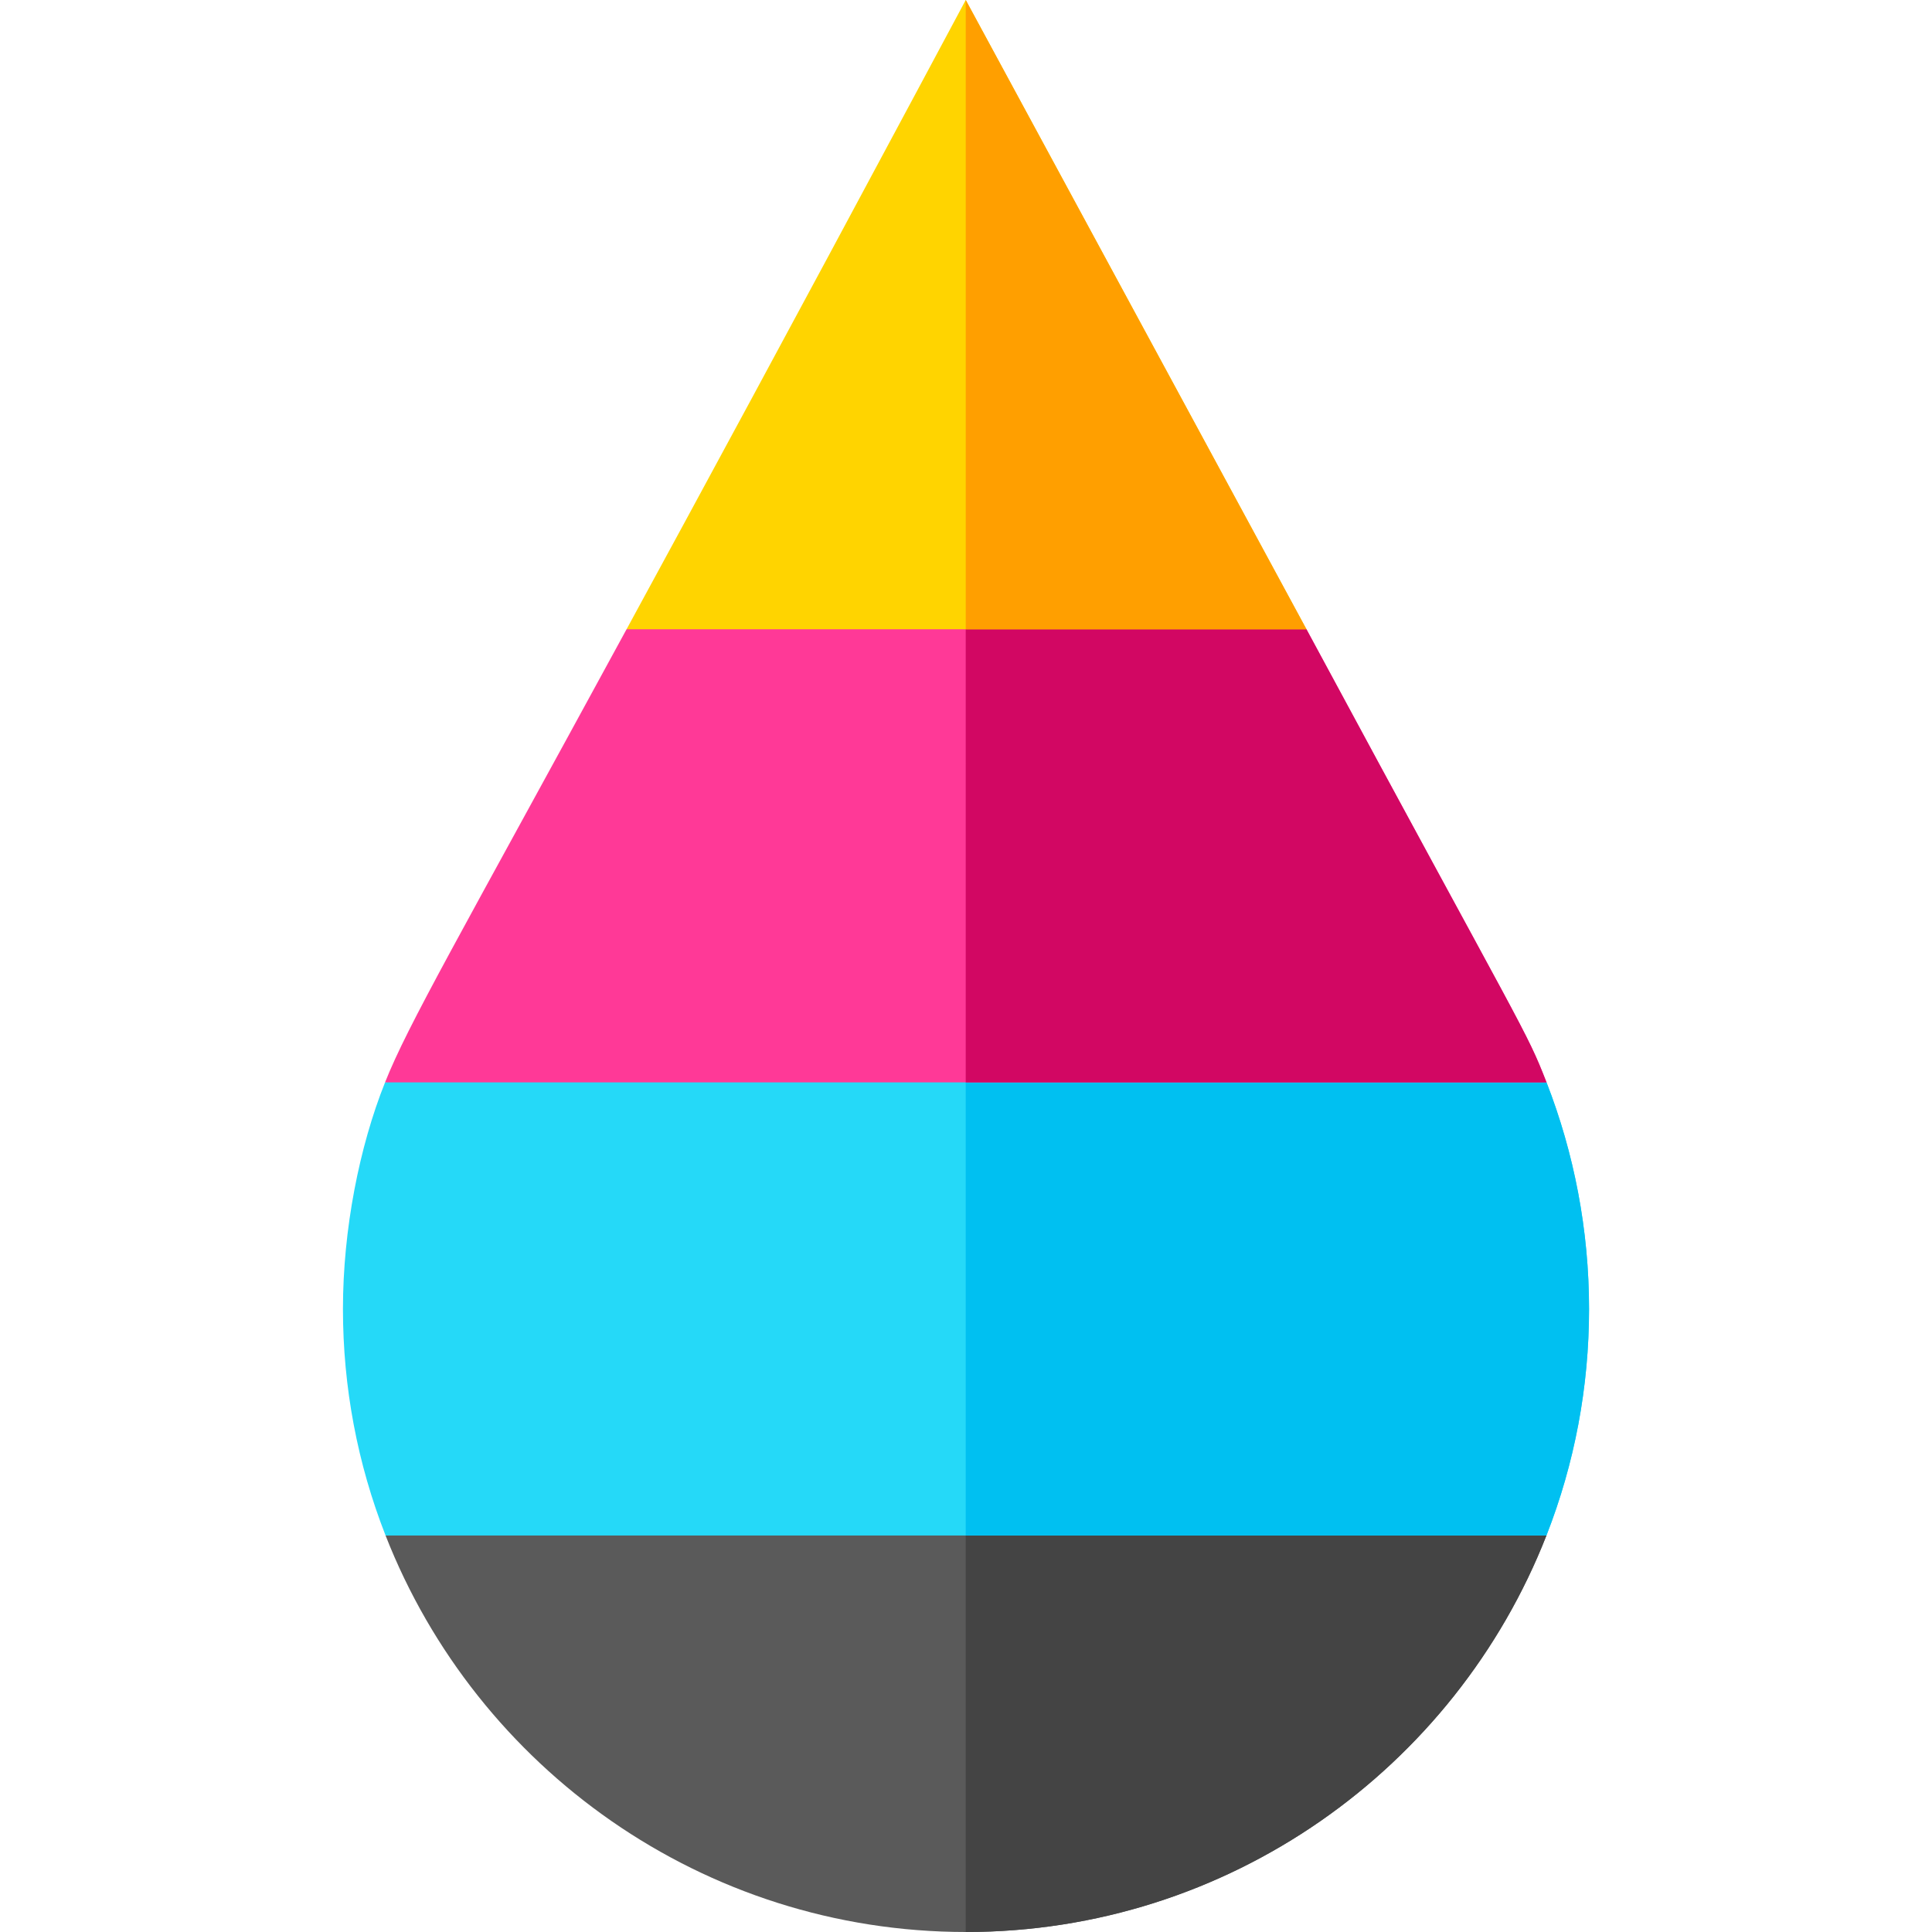
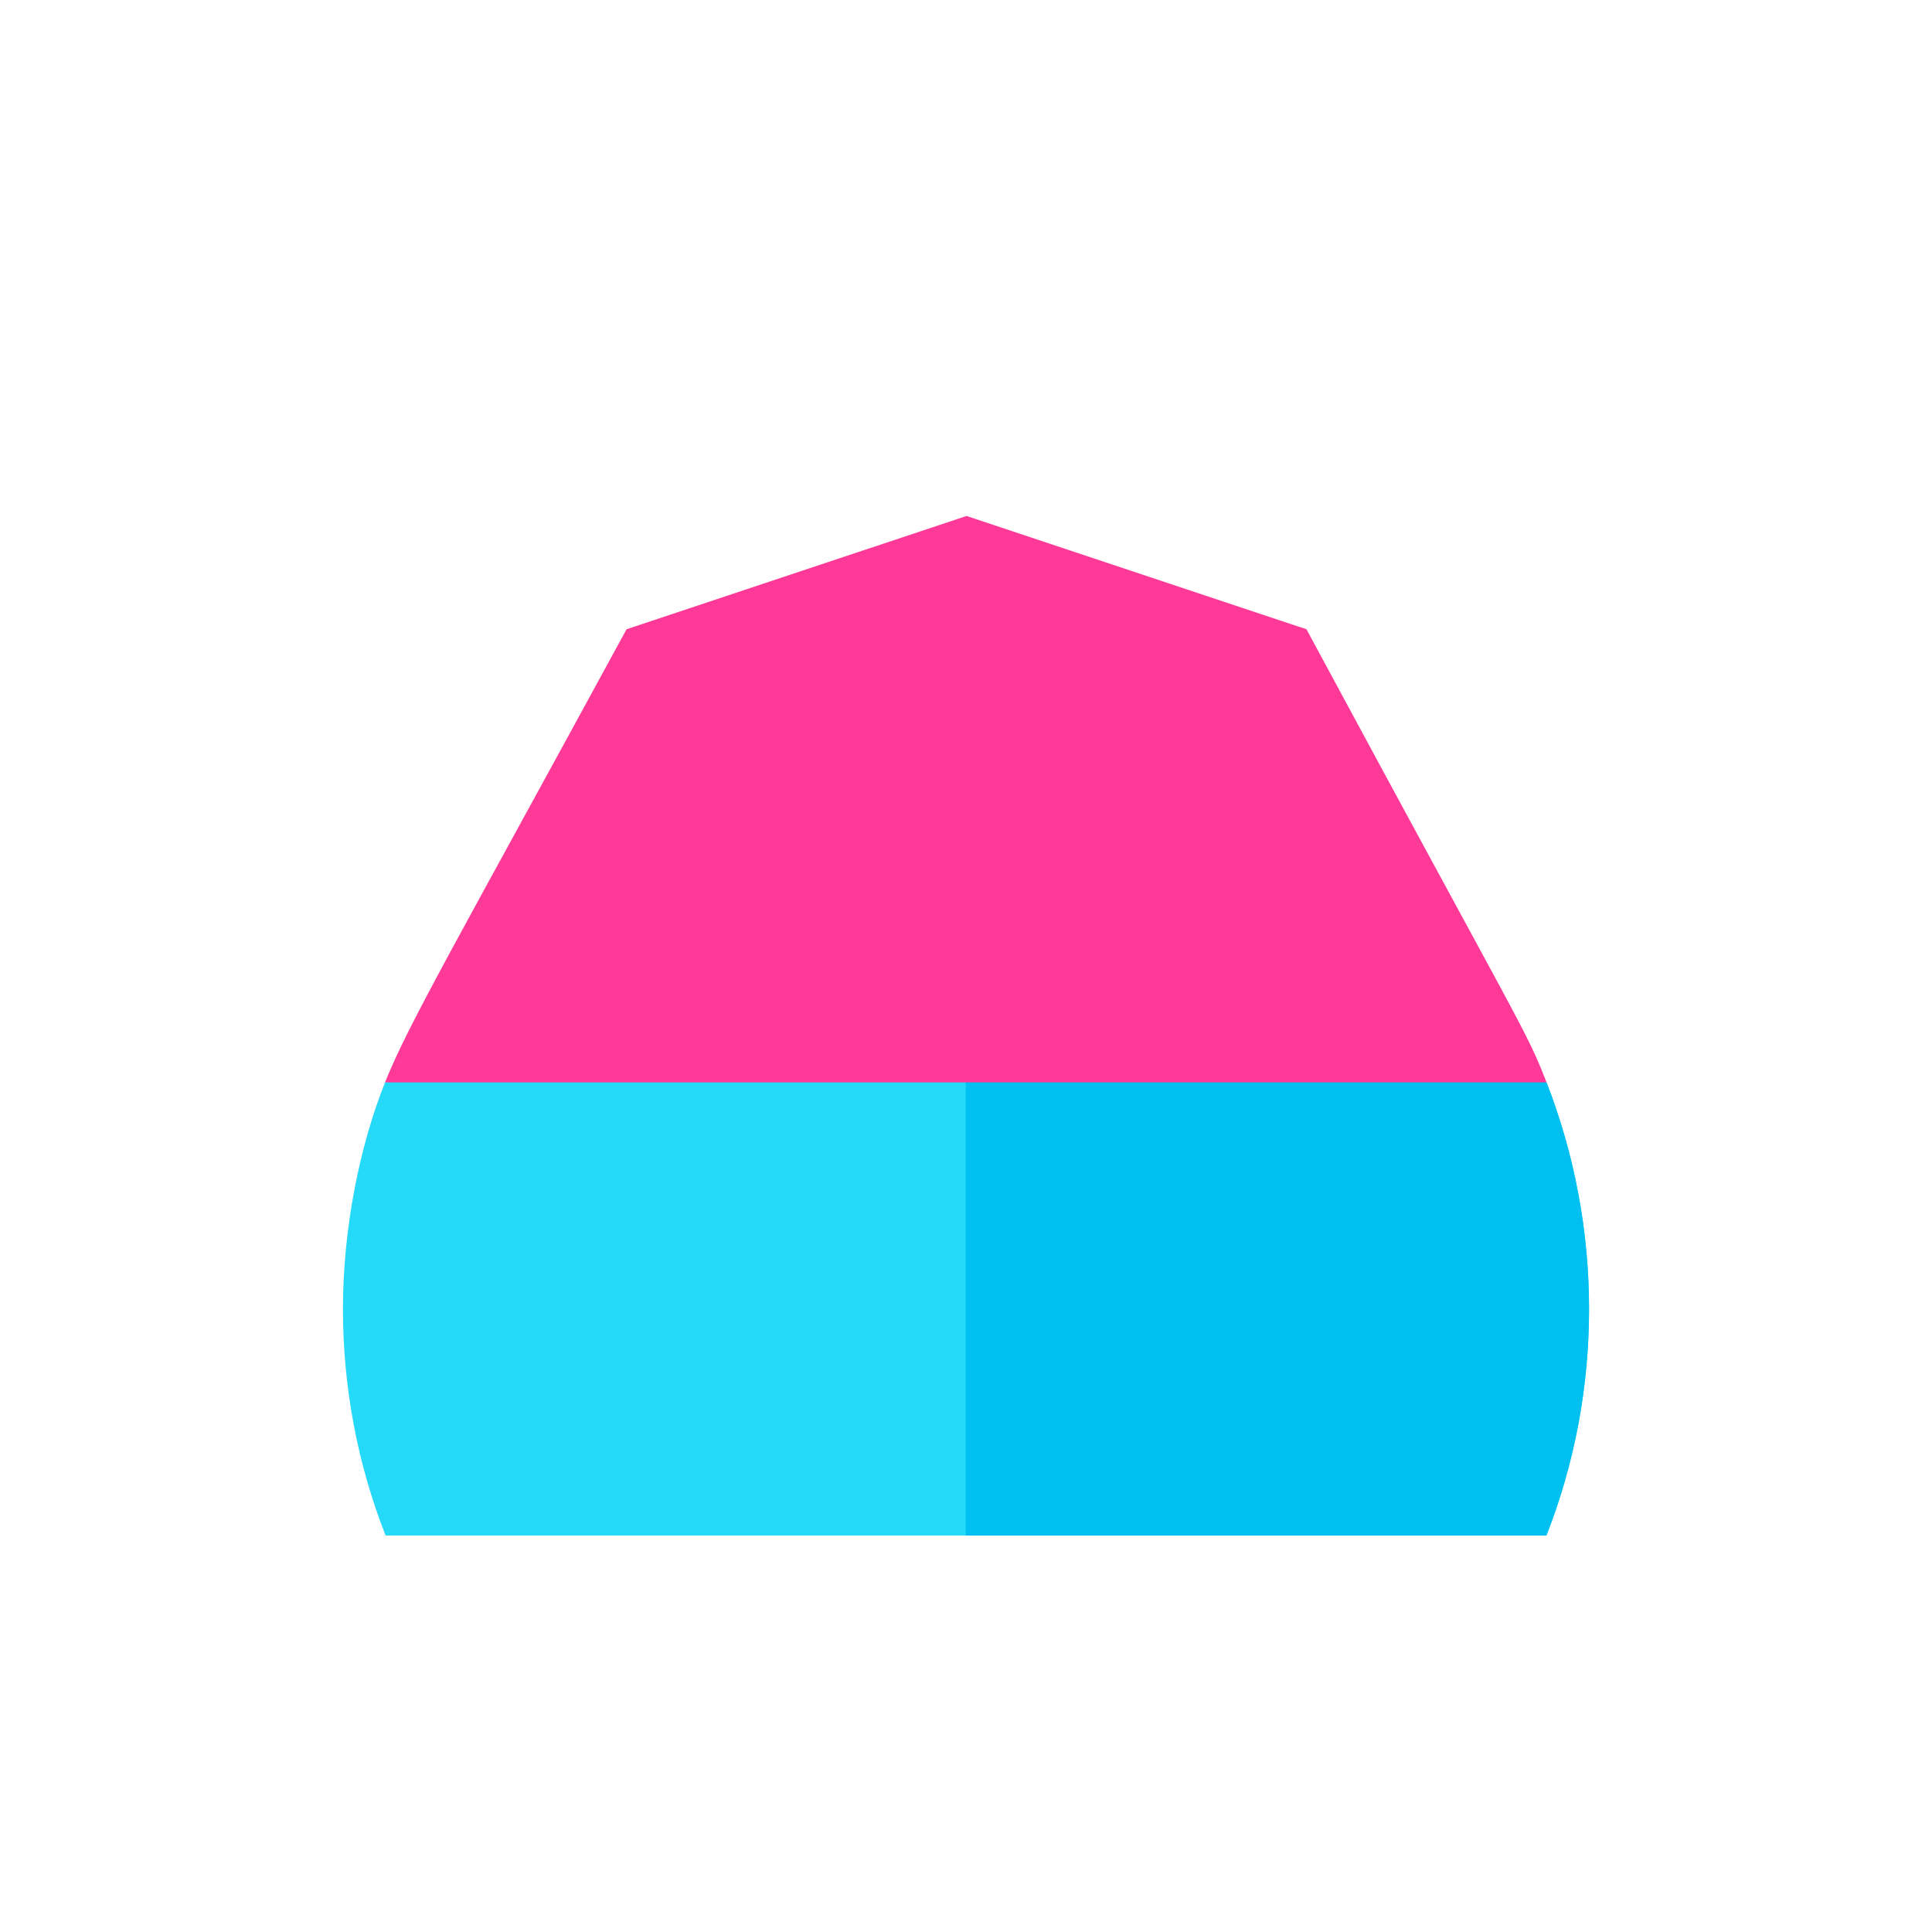
<svg xmlns="http://www.w3.org/2000/svg" version="1.1" id="Capa_1" x="0px" y="0px" viewBox="0 0 512 512" style="enable-background:new 0 0 512 512;" xml:space="preserve">
-   <path style="fill:#5A5A5A;" d="M409.818,406.926C385.642,468.649,325.577,512,256,512c-69.538,0-129.627-43.314-153.818-105.074  L256,376.905L409.818,406.926z" />
-   <path style="fill:#444444;" d="M256,376.905l-0.07,0.014V512c0.023,0,0.047,0,0.07,0c69.577,0,129.642-43.351,153.818-105.074  L256,376.905z" />
  <path style="fill:#25D9F8;" d="M421.116,346.884c0,20.65-3.811,40.939-11.298,60.042H102.182  c-7.475-19.073-11.298-39.36-11.298-60.042c0-21.103,4.357-43.022,11.158-60.042l153.903-30.021l153.903,30.021  C417.162,305.625,421.116,325.992,421.116,346.884z" />
  <path style="fill:#00C0F1;" d="M255.93,256.824v150.103h153.888c7.487-19.103,11.298-39.392,11.298-60.042  c0-20.891-3.954-41.259-11.268-60.042l-153.903-30.021L255.93,256.824z" />
  <path style="fill:#FF3997;" d="M409.848,286.842c-17.092,0-290.714,0-307.806,0c6.118-15.391,19.2-37.772,64.005-120.084  l90.088-30.021l90.088,30.021C404.769,275.354,404.296,272.631,409.848,286.842z" />
-   <path style="fill:#D20763;" d="M255.93,286.842c72.684,0,145.371,0,153.918,0c-5.552-14.211-5.08-11.488-63.625-120.084  l-90.088-30.021l-0.205,0.068L255.93,286.842L255.93,286.842z" />
-   <path style="fill:#FFD400;" d="M346.223,166.757H166.047c19.033-34.955,44.071-81.197,76.724-142.18L255.93,0L346.223,166.757z" />
-   <polygon style="fill:#FF9F00;" points="346.223,166.757 255.93,0 255.93,166.757 " />
  <g>
</g>
  <g>
</g>
  <g>
</g>
  <g>
</g>
  <g>
</g>
  <g>
</g>
  <g>
</g>
  <g>
</g>
  <g>
</g>
  <g>
</g>
  <g>
</g>
  <g>
</g>
  <g>
</g>
  <g>
</g>
  <g>
</g>
</svg>